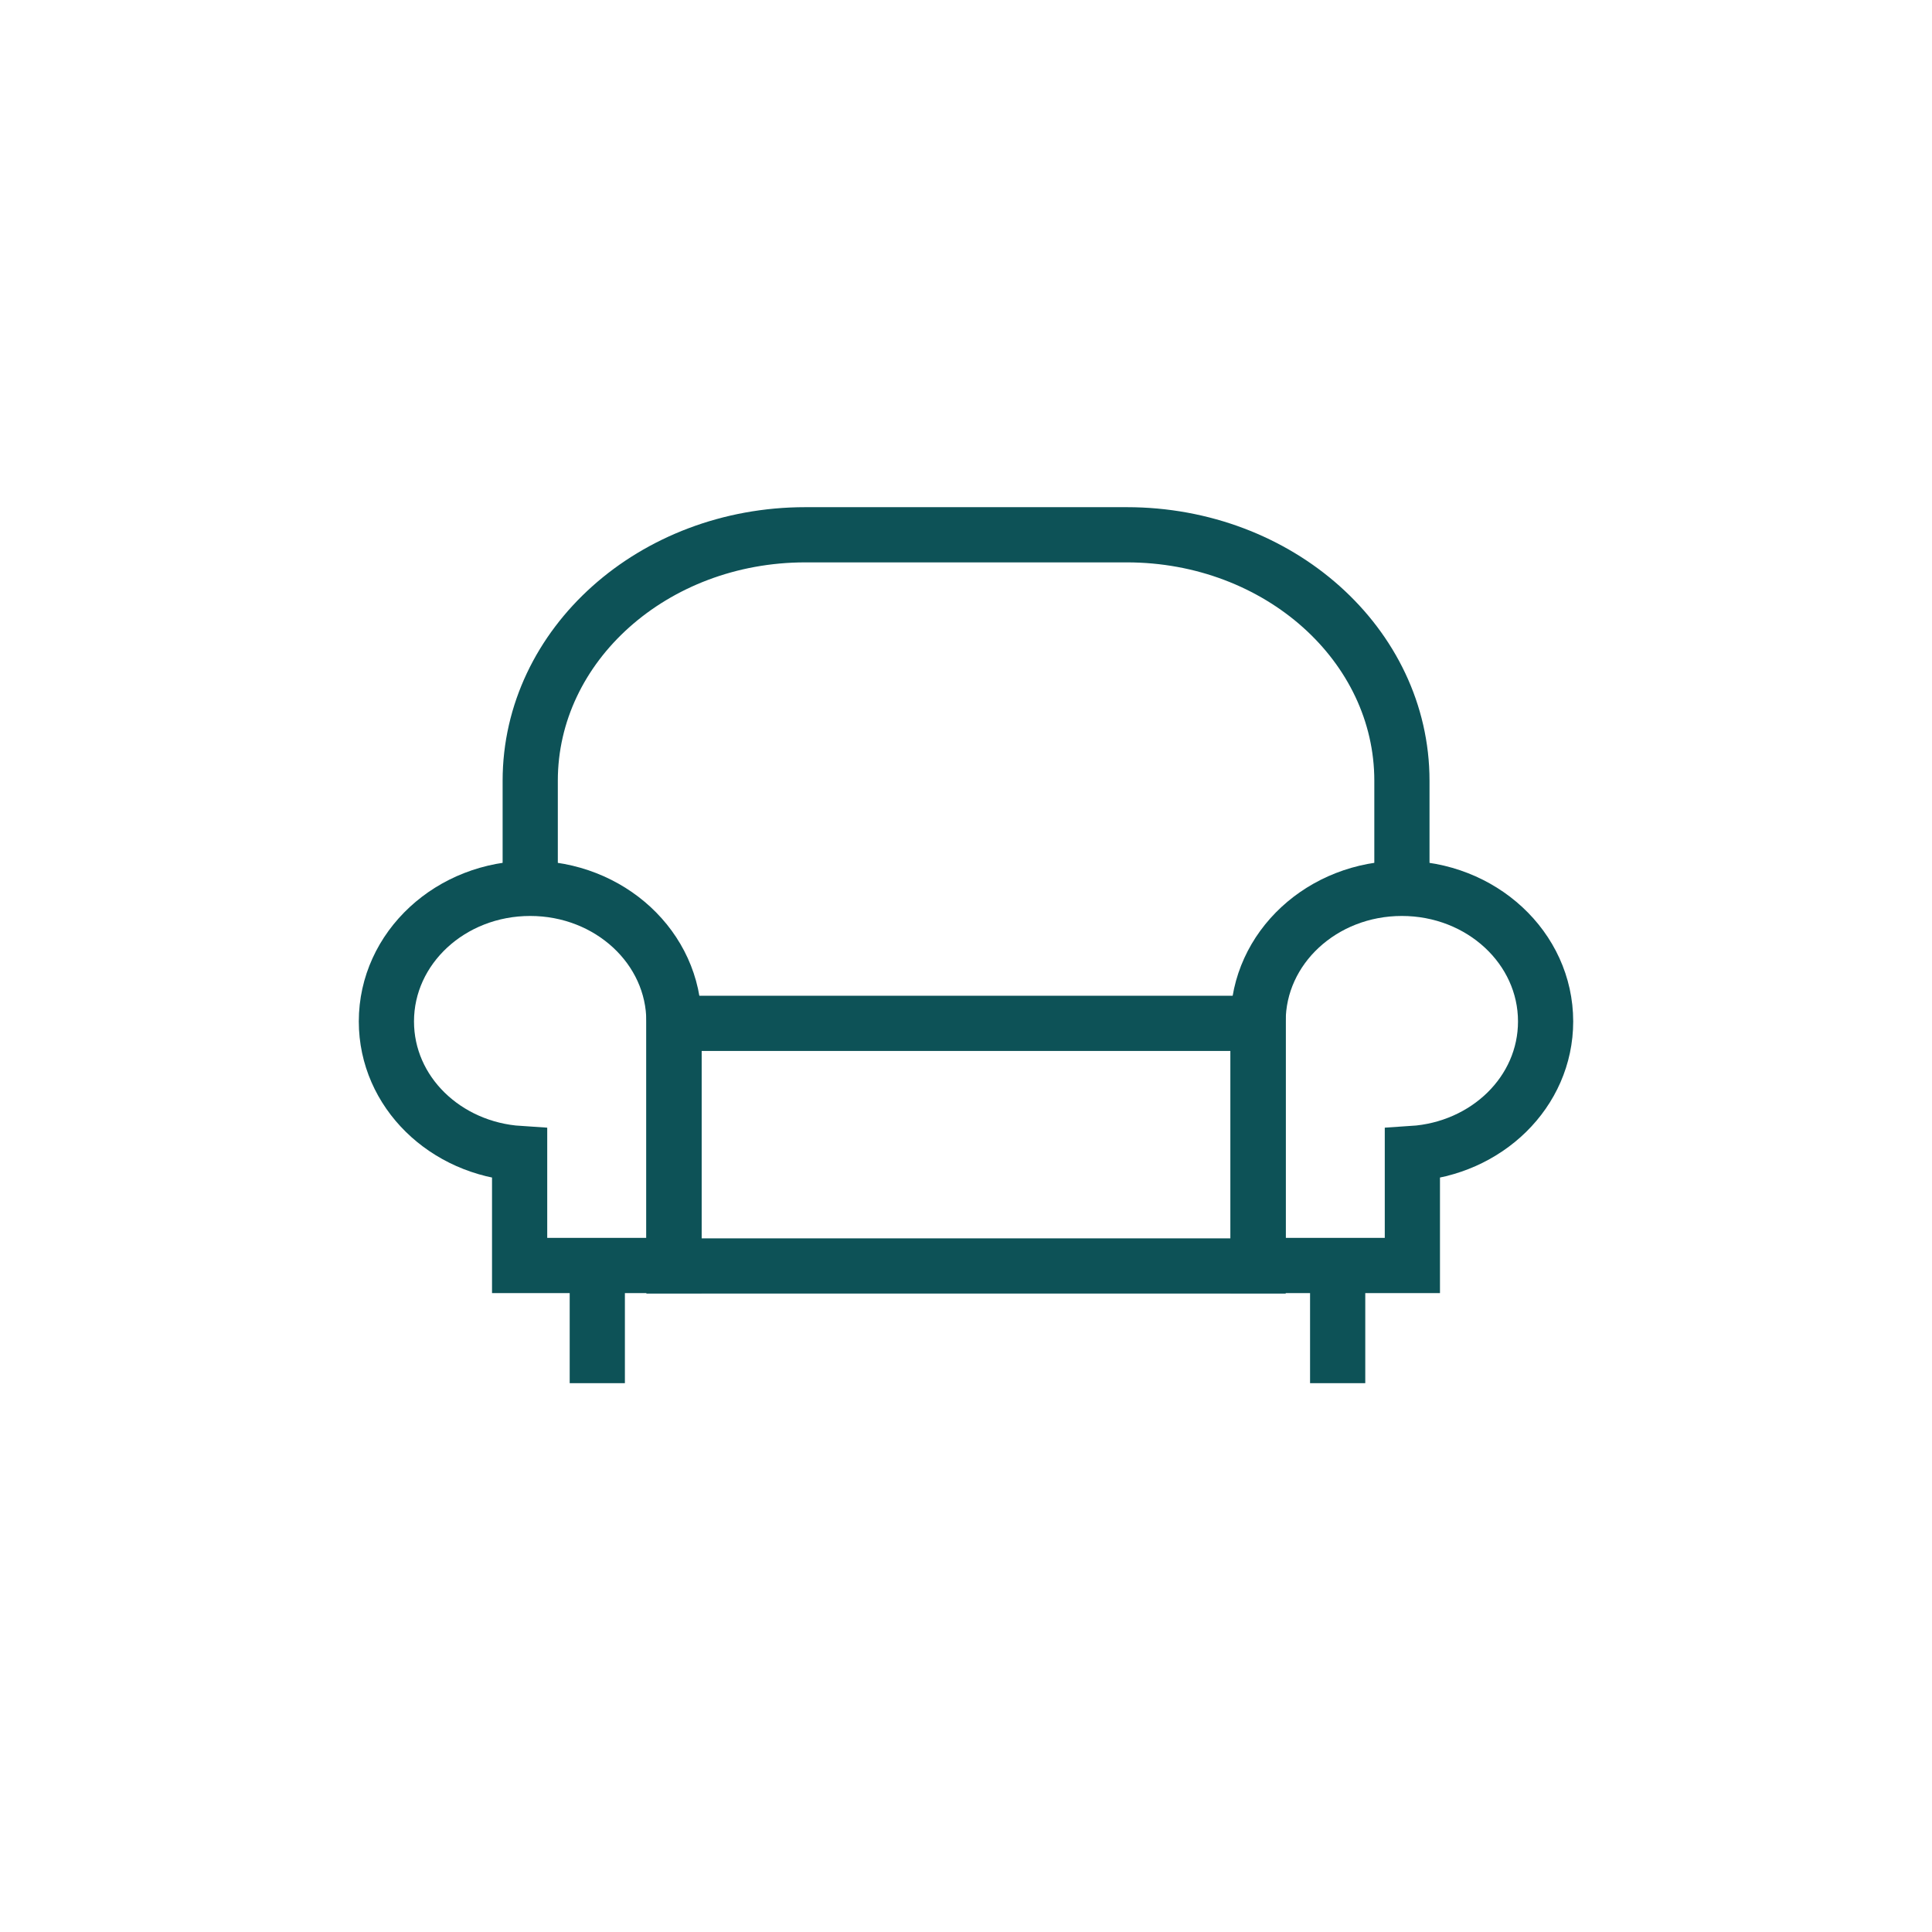
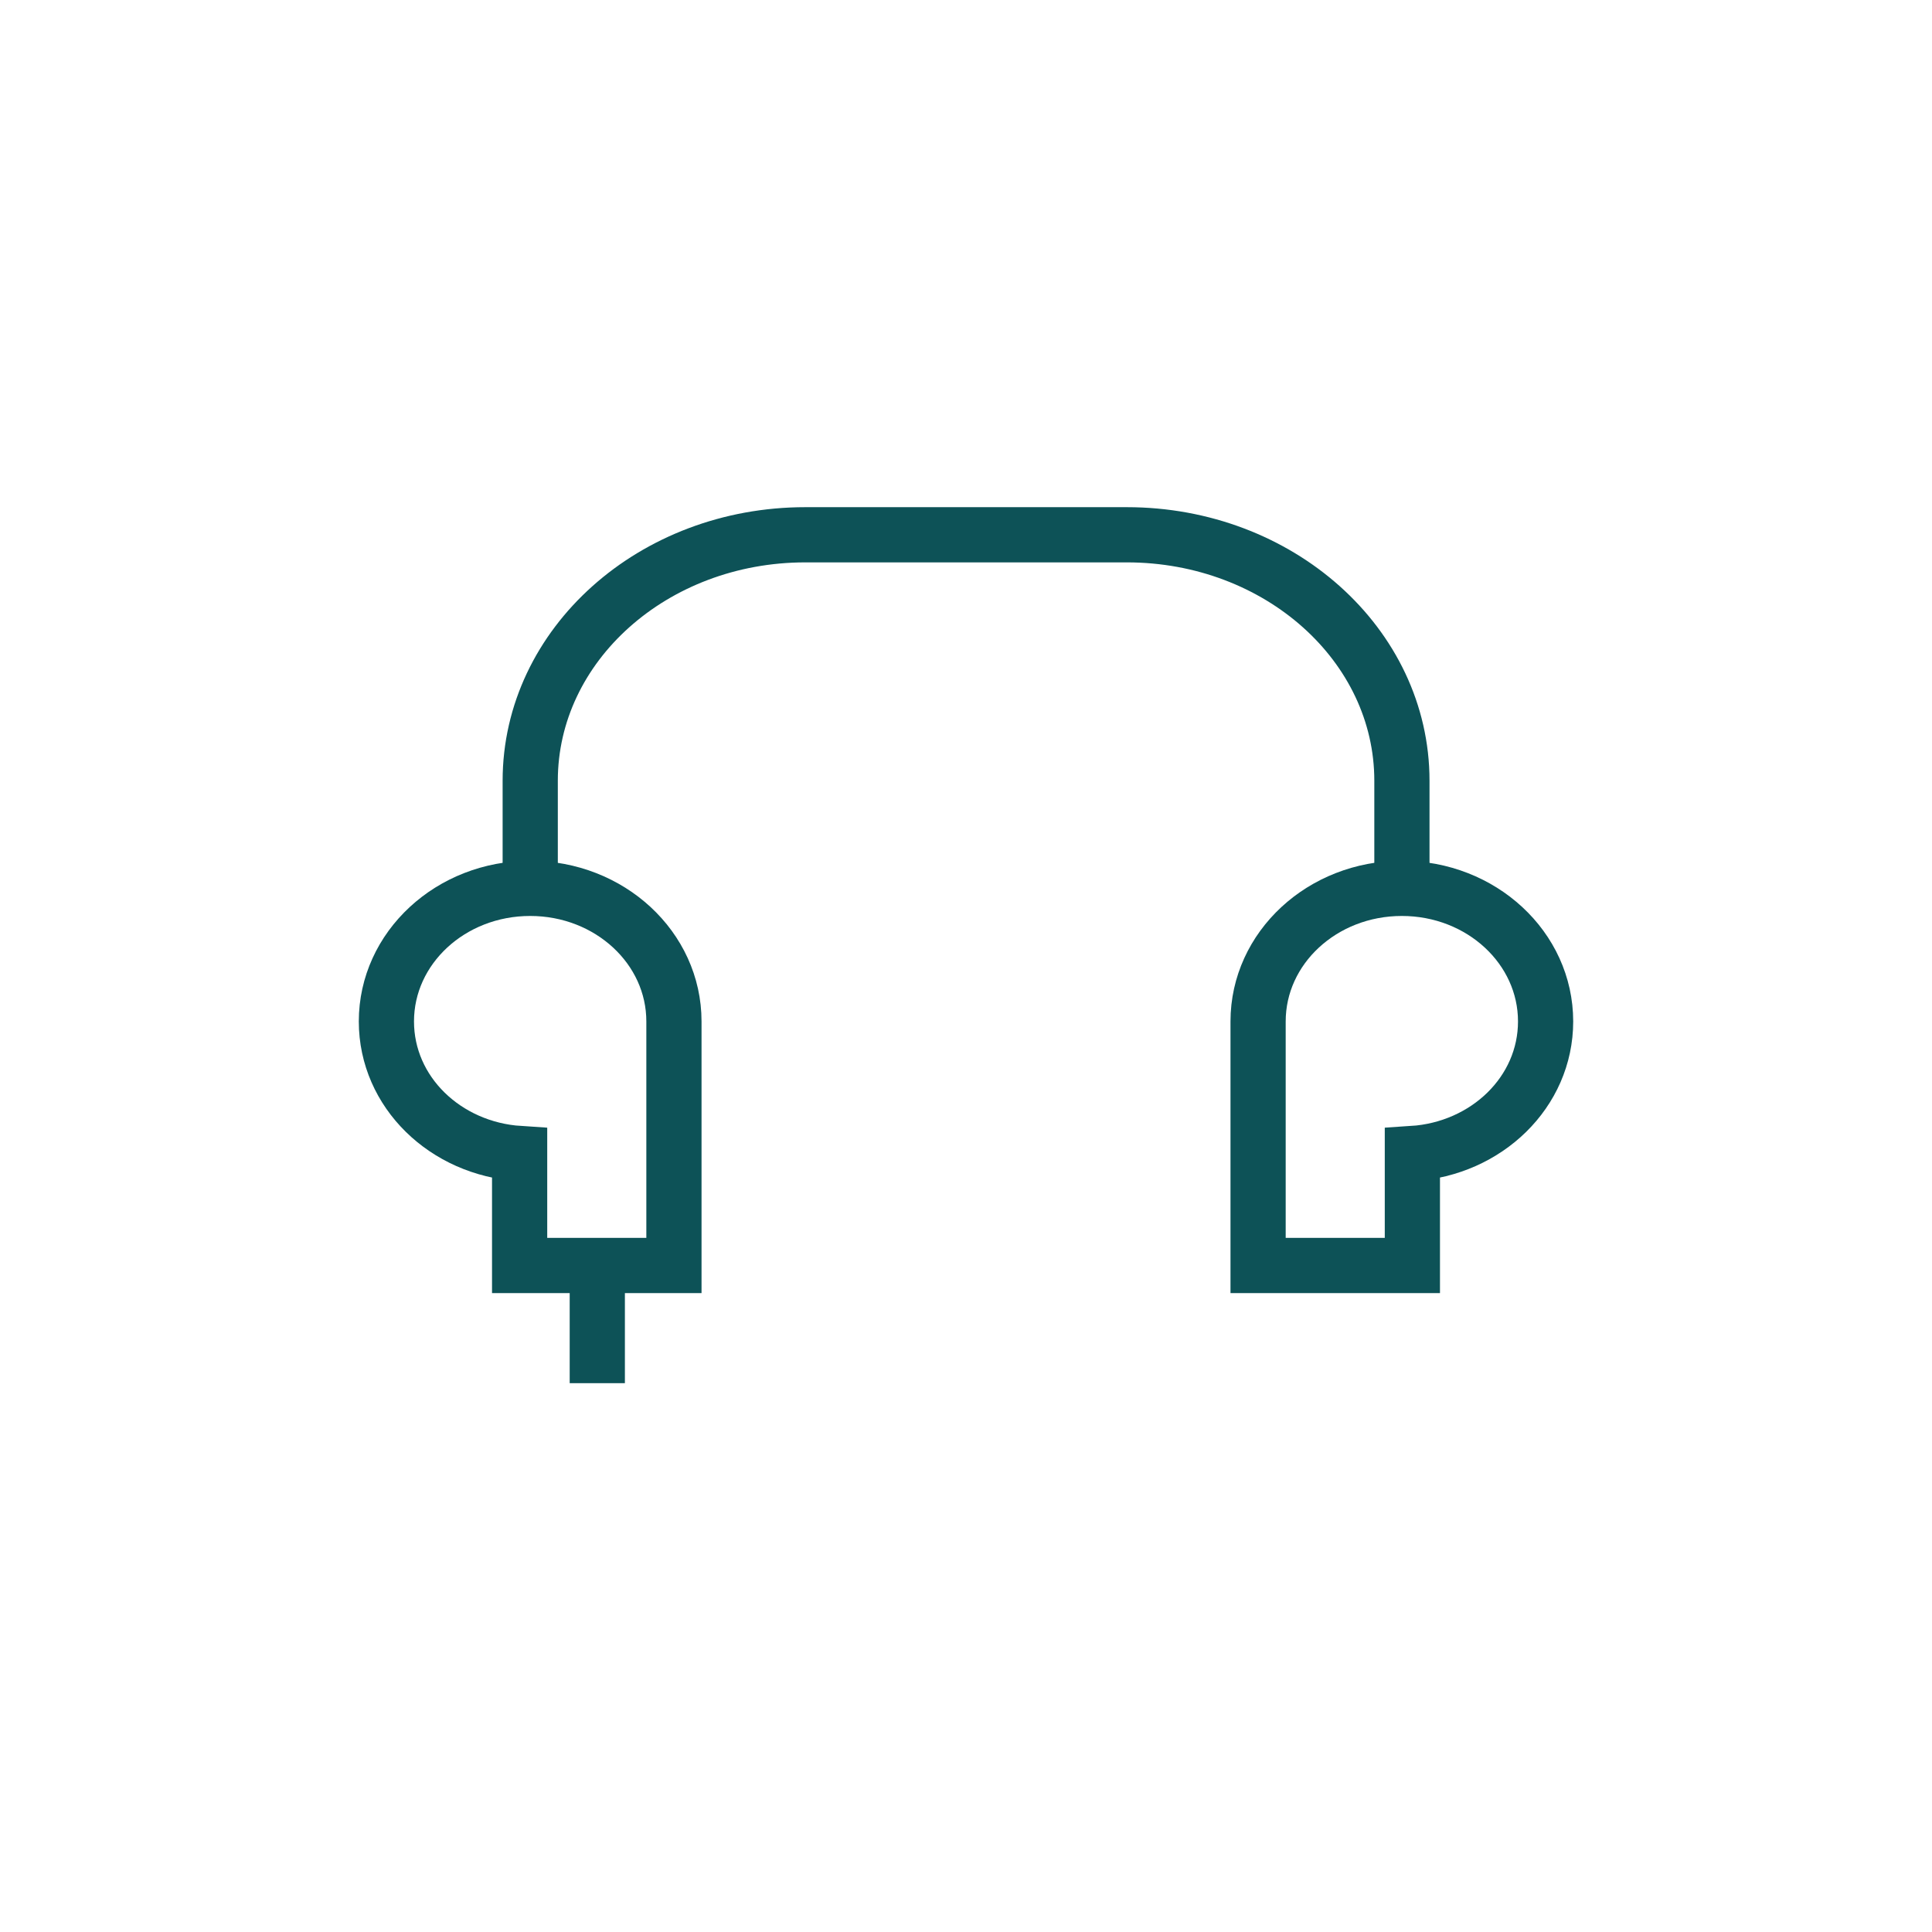
<svg xmlns="http://www.w3.org/2000/svg" width="70" height="70" viewBox="0 0 70 70" fill="none">
-   <path d="M45.584 37.078H24.42V45.868H45.584V37.078Z" stroke="#0D5257" stroke-width="2" stroke-miterlimit="10" />
-   <path d="M48.466 45.868V50.115" stroke="#0D5257" stroke-width="2" stroke-miterlimit="10" />
  <path d="M21.641 45.868V50.115" stroke="#0D5257" stroke-width="2" stroke-miterlimit="10" />
  <path d="M56 37.008C56 34.345 53.673 32.187 50.791 32.187C47.909 32.187 45.583 34.345 45.583 37.008V45.851H51.173V41.795C53.864 41.621 56 39.567 56 37.008Z" stroke="#0D5257" stroke-width="2" stroke-miterlimit="10" />
  <path d="M14 37.008C14 34.345 16.327 32.187 19.209 32.187C22.091 32.187 24.418 34.345 24.418 37.008V45.851H18.827V41.795C16.136 41.621 14 39.567 14 37.008Z" stroke="#0D5257" stroke-width="2" stroke-miterlimit="10" />
  <path d="M19.211 32.187V28.288C19.211 23.362 23.674 19.376 29.177 19.376H40.828C46.332 19.376 50.794 23.362 50.794 28.288V32.187" stroke="#0D5257" stroke-width="2" stroke-miterlimit="10" />
</svg>